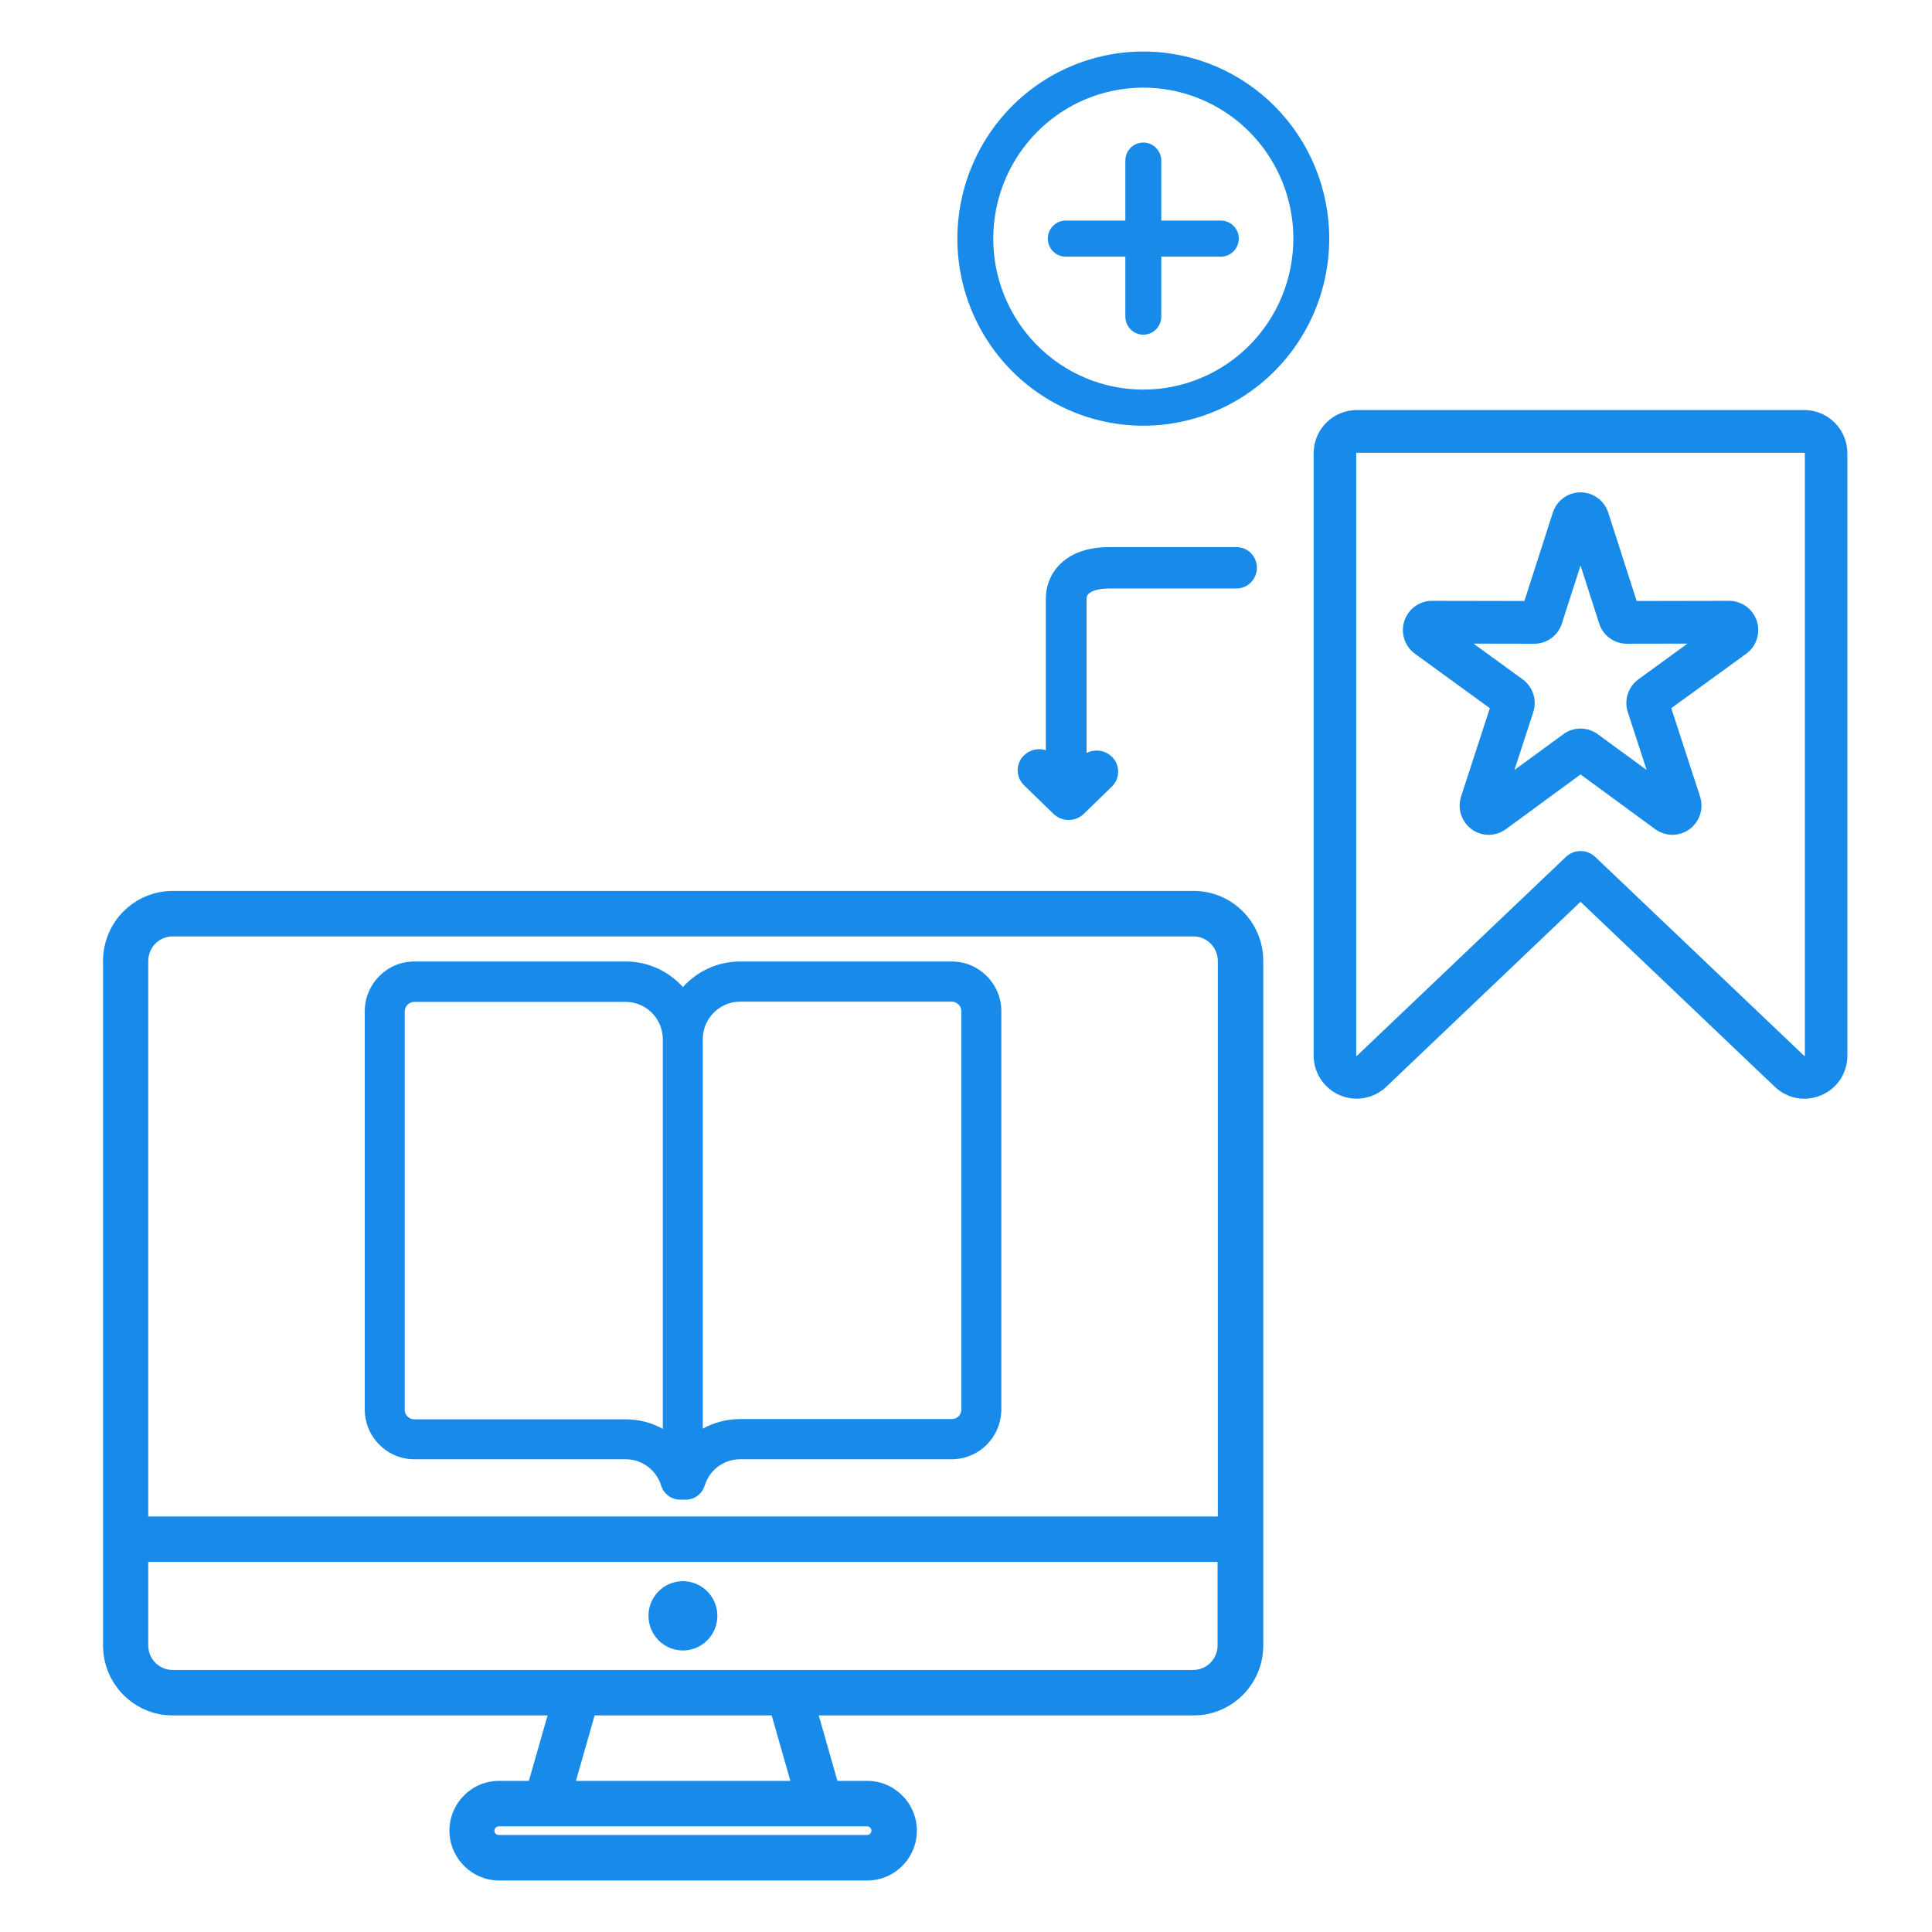
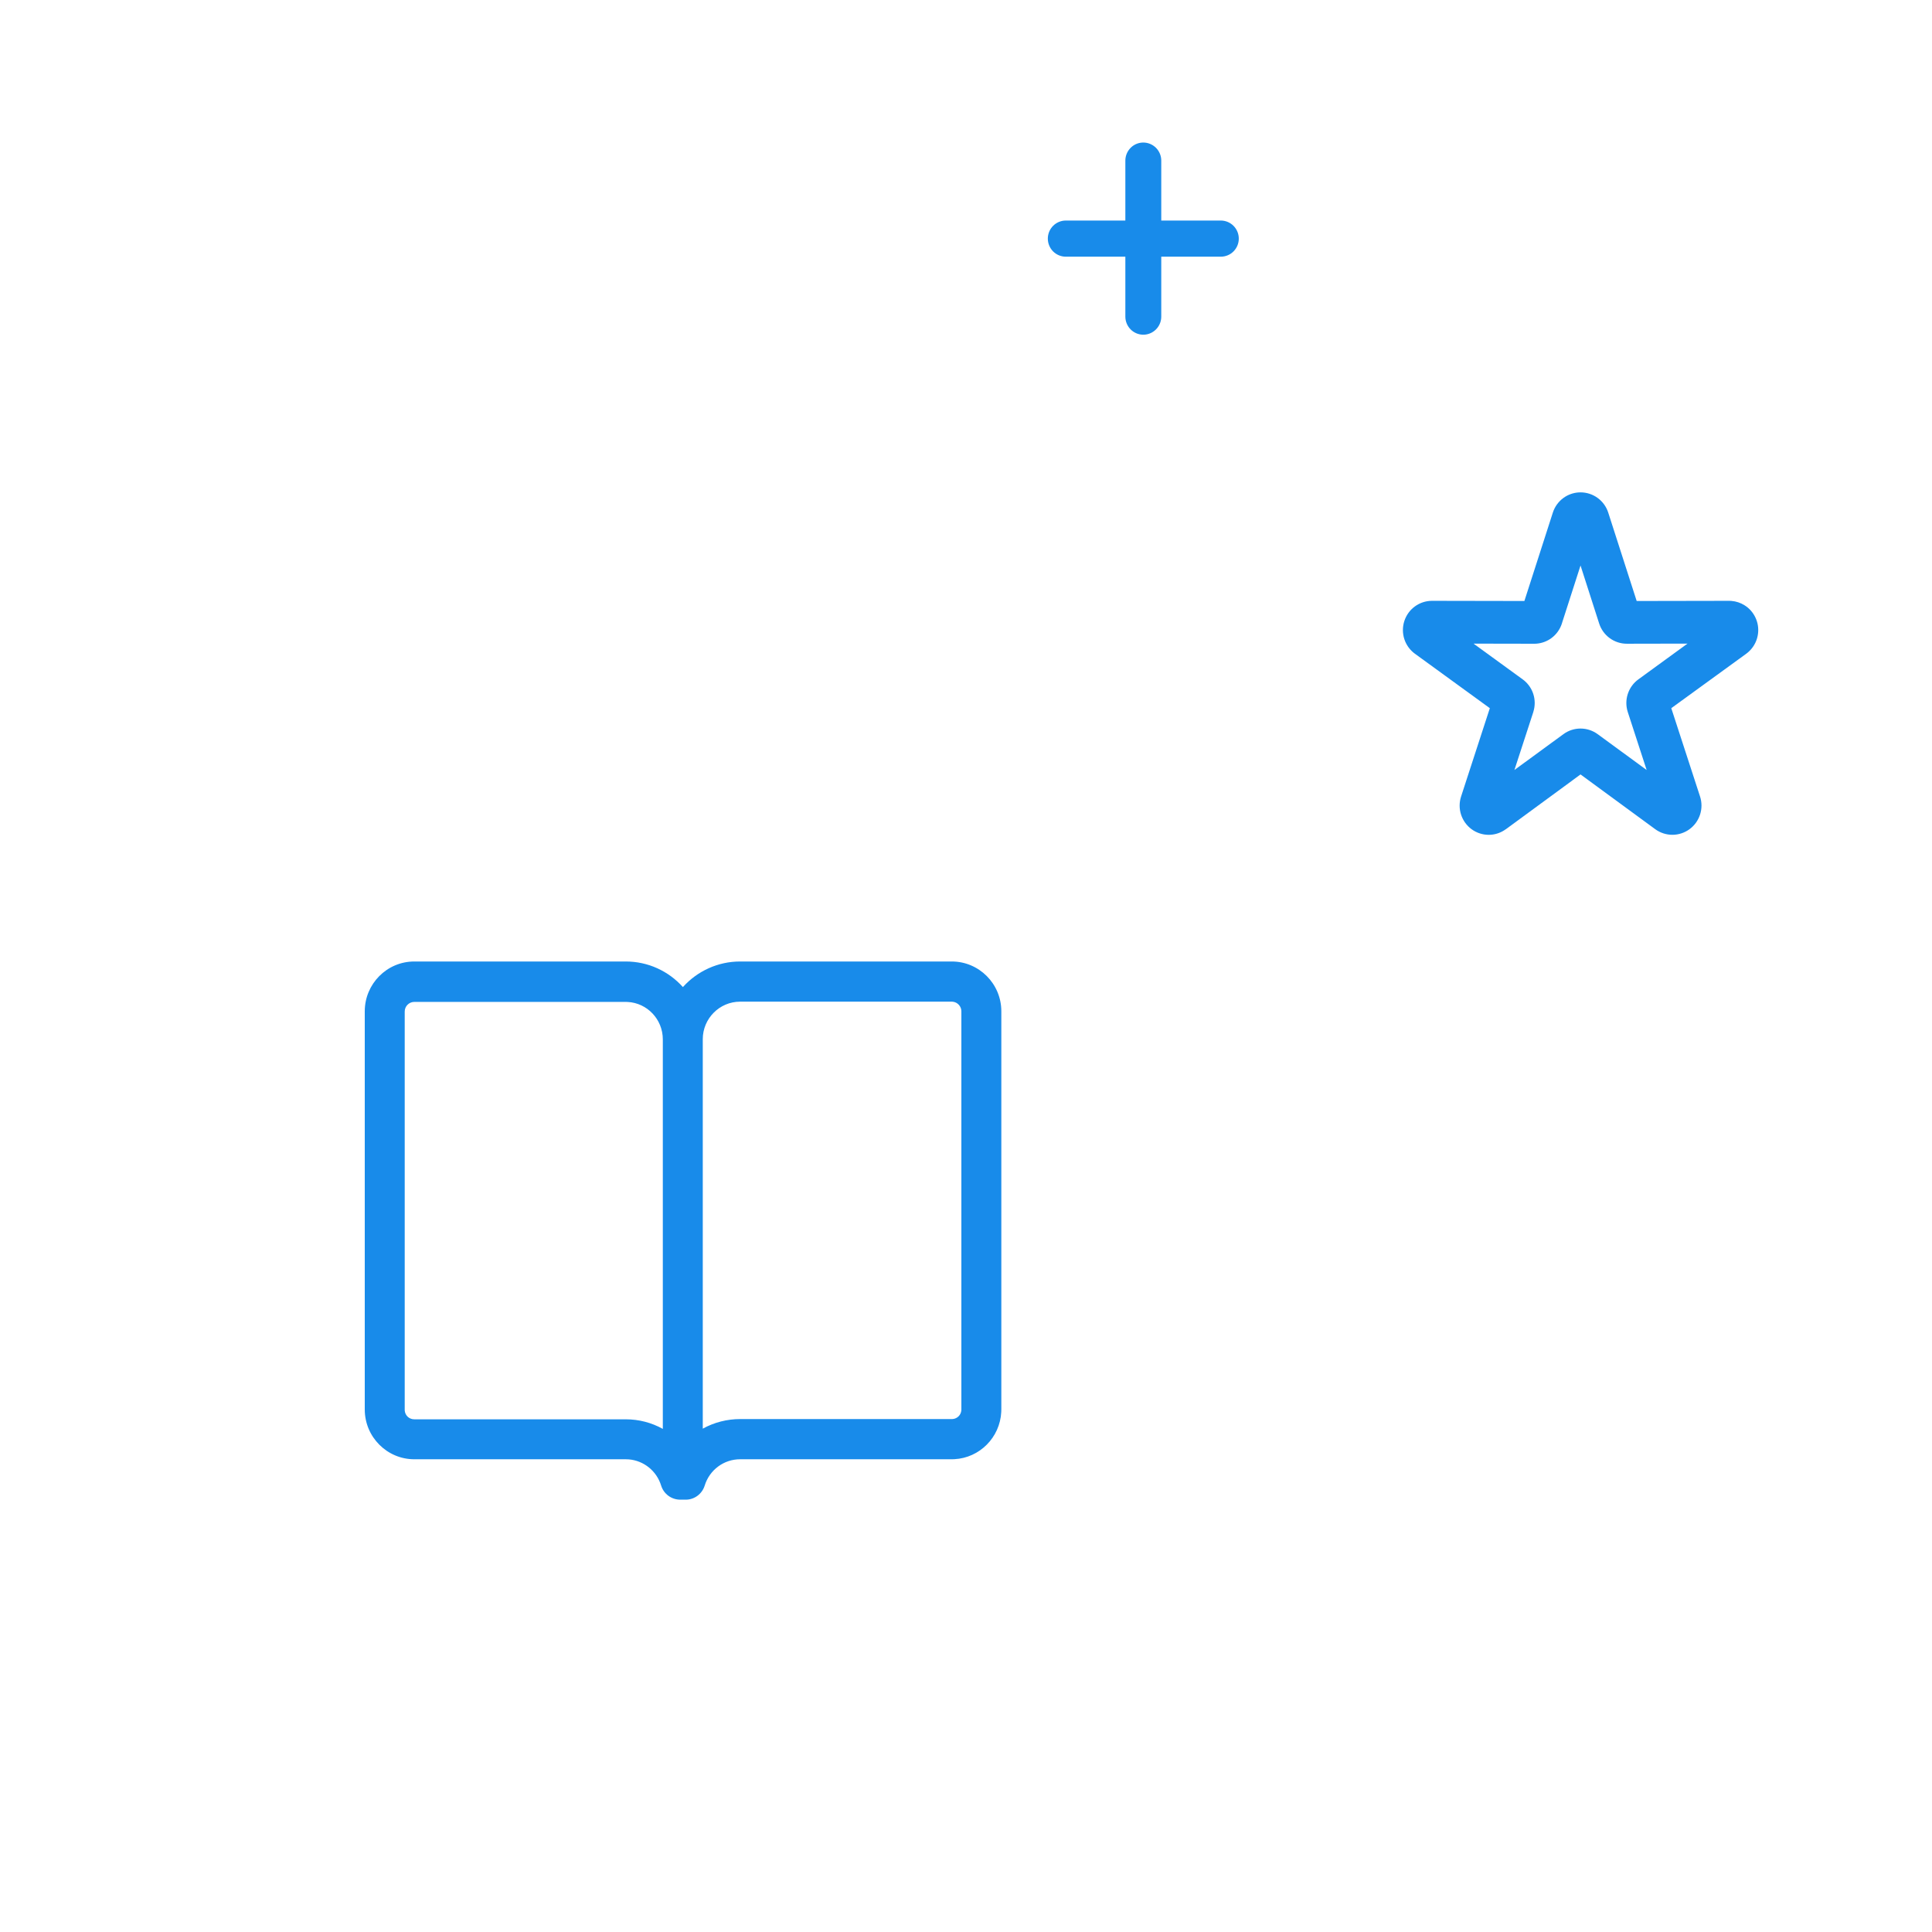
<svg xmlns="http://www.w3.org/2000/svg" width="150" height="150" viewBox="0 0 150 150" fill="none">
-   <path d="M53.158 122.766C54.571 122.838 55.696 124.014 55.696 125.453L55.692 125.592C55.622 126.967 54.526 128.069 53.158 128.139L53.021 128.142C51.544 128.142 50.347 126.938 50.347 125.453C50.347 123.967 51.544 122.762 53.021 122.762L53.158 122.766Z" fill="#188BEA" />
  <path fill-rule="evenodd" clip-rule="evenodd" d="M48.583 74.65C50.306 74.65 51.896 75.385 53.021 76.636C54.148 75.383 55.754 74.65 57.46 74.65H73.898C76.006 74.65 77.743 76.374 77.743 78.516V109.43L77.737 109.628C77.638 111.593 76.067 113.19 74.096 113.291L73.898 113.297H57.46C56.202 113.297 55.089 114.119 54.713 115.338C54.514 115.984 53.919 116.434 53.244 116.434H52.818C52.127 116.434 51.53 115.987 51.33 115.338C50.977 114.195 49.977 113.401 48.816 113.306L48.583 113.297H32.164C30.056 113.297 28.32 111.572 28.32 109.43V78.516C28.32 76.395 30.034 74.65 32.164 74.65H48.583ZM32.164 77.788C31.762 77.788 31.422 78.121 31.422 78.535V109.449L31.425 109.527C31.463 109.907 31.774 110.195 32.164 110.195H48.583C49.604 110.195 50.588 110.453 51.461 110.939V80.701C51.461 79.137 50.247 77.87 48.731 77.792L48.583 77.788H32.164ZM57.46 77.769C55.873 77.769 54.564 79.07 54.563 80.682V110.921C55.442 110.435 56.439 110.177 57.46 110.176H73.898L73.975 110.173C74.329 110.138 74.603 109.862 74.638 109.507L74.641 109.43V78.516C74.641 78.138 74.35 77.813 73.974 77.773L73.898 77.769H57.46Z" fill="#188BEA" />
-   <path fill-rule="evenodd" clip-rule="evenodd" d="M92.676 69.172C95.658 69.172 98.081 71.608 98.081 74.608V127.75L98.073 128.03C97.933 130.807 95.715 133.038 92.954 133.179L92.676 133.186H63.568L65.017 138.266H67.341C69.451 138.266 71.186 140.011 71.186 142.133L71.181 142.331C71.079 144.361 69.404 146 67.341 146H38.739C36.695 146 35.003 144.362 34.899 142.331L34.894 142.133C34.894 140.012 36.609 138.267 38.739 138.266H41.063L42.513 133.186H13.405C10.516 133.186 8.152 130.9 8.007 128.03L8 127.75V74.608C8 71.608 10.423 69.172 13.405 69.172H92.676ZM38.72 141.797C38.546 141.797 38.386 141.958 38.386 142.133L38.393 142.2C38.424 142.351 38.557 142.468 38.72 142.468H67.323L67.388 142.462C67.536 142.428 67.658 142.286 67.658 142.133L67.651 142.066C67.624 141.937 67.522 141.831 67.391 141.804L67.323 141.797H38.72ZM44.717 138.266H61.364L59.915 133.186H46.165L44.717 138.266ZM11.511 127.75L11.521 127.945C11.618 128.906 12.423 129.655 13.405 129.655H92.638C93.686 129.655 94.532 128.803 94.532 127.75V121.269H11.511V127.75ZM13.405 72.703C12.358 72.703 11.511 73.555 11.511 74.608V117.738H94.551V74.608C94.55 73.62 93.806 72.811 92.85 72.713L92.657 72.703H13.405Z" fill="#188BEA" />
  <path fill-rule="evenodd" clip-rule="evenodd" d="M122.712 38.227C123.19 38.227 123.656 38.379 124.042 38.661C124.428 38.943 124.716 39.342 124.863 39.798L127.071 46.661L134.248 46.648H134.269L134.413 46.654C134.418 46.654 134.424 46.655 134.43 46.656C134.793 46.685 135.143 46.802 135.45 46.996L135.579 47.083L135.592 47.093L135.705 47.182C135.71 47.186 135.715 47.19 135.72 47.194C136.035 47.465 136.27 47.82 136.399 48.219L136.448 48.391C136.544 48.797 136.527 49.223 136.398 49.621C136.269 50.02 136.032 50.374 135.716 50.644C135.712 50.648 135.709 50.651 135.705 50.654L135.591 50.745C135.586 50.749 135.581 50.753 135.576 50.757L129.758 54.983L131.991 61.84C132.14 62.296 132.14 62.788 131.993 63.243C131.846 63.699 131.559 64.097 131.173 64.379C130.787 64.661 130.32 64.814 129.842 64.814C129.363 64.813 128.897 64.66 128.511 64.378L122.712 60.127L116.919 64.378C116.913 64.382 116.905 64.385 116.898 64.389C116.566 64.629 116.176 64.775 115.768 64.808C115.762 64.808 115.757 64.809 115.751 64.809L115.607 64.816C115.601 64.816 115.595 64.816 115.589 64.816C115.11 64.817 114.643 64.664 114.256 64.382C113.869 64.099 113.582 63.699 113.435 63.242C113.289 62.786 113.29 62.295 113.439 61.839L115.67 54.983L109.855 50.756C109.517 50.51 109.255 50.175 109.095 49.791L109.033 49.624C108.885 49.169 108.884 48.678 109.03 48.223C109.176 47.768 109.46 47.37 109.845 47.087C110.231 46.803 110.696 46.65 111.172 46.648H111.177L118.353 46.661L120.562 39.798C120.709 39.342 120.997 38.943 121.382 38.661L121.396 38.652L121.516 38.571L121.531 38.561C121.886 38.343 122.295 38.227 122.712 38.227ZM121.27 48.386C121.268 48.392 121.268 48.399 121.266 48.405C121.12 48.863 120.832 49.264 120.445 49.547C120.107 49.794 119.707 49.941 119.291 49.974C119.286 49.974 119.28 49.975 119.275 49.975L119.129 49.98C119.124 49.98 119.118 49.98 119.112 49.98L114.406 49.971L118.218 52.743C118.222 52.746 118.227 52.75 118.231 52.753L118.346 52.842L118.359 52.854C118.677 53.125 118.915 53.48 119.044 53.88C119.189 54.325 119.191 54.805 119.052 55.253C119.049 55.264 119.047 55.276 119.044 55.288L117.579 59.782L121.381 57.001C121.767 56.717 122.234 56.564 122.712 56.564C123.192 56.564 123.658 56.718 124.044 57.001L127.845 59.782L126.382 55.288C126.233 54.831 126.232 54.338 126.38 53.881C126.528 53.424 126.817 53.024 127.206 52.743L131.016 49.97L126.309 49.979C125.829 49.98 125.363 49.827 124.977 49.545C124.591 49.263 124.303 48.864 124.157 48.406L122.712 43.906L121.27 48.386Z" fill="#188BEA" />
-   <path fill-rule="evenodd" clip-rule="evenodd" d="M140.265 31.841C141.088 31.885 141.869 32.233 142.453 32.822C143.077 33.45 143.428 34.3 143.429 35.187V81.96L143.423 82.175C143.423 82.18 143.423 82.185 143.422 82.19C143.385 82.762 143.2 83.317 142.885 83.799C142.528 84.344 142.018 84.768 141.421 85.023C141.418 85.025 141.415 85.028 141.412 85.029C140.992 85.211 140.539 85.306 140.08 85.306H140.075C139.227 85.302 138.413 84.971 137.8 84.383L122.712 70.016L107.624 84.383C107.151 84.833 106.555 85.135 105.913 85.249C105.271 85.364 104.609 85.286 104.01 85.027C103.412 84.768 102.901 84.339 102.542 83.793C102.184 83.246 101.992 82.605 101.991 81.95V35.187L101.996 35.02C102.038 34.194 102.383 33.409 102.969 32.82C103.594 32.192 104.443 31.838 105.328 31.837H140.1L140.265 31.841ZM105.317 35.157C105.313 35.159 105.31 35.161 105.307 35.164C105.3 35.171 105.296 35.18 105.296 35.189V81.932L105.297 81.96C105.298 81.963 105.299 81.966 105.301 81.968C105.304 81.972 105.309 81.977 105.315 81.98C105.321 81.982 105.328 81.983 105.334 81.981C105.339 81.981 105.345 81.979 105.35 81.974L121.578 66.528L121.594 66.513L121.684 66.437L121.699 66.424C121.988 66.198 122.345 66.074 122.714 66.074C123.083 66.074 123.441 66.198 123.731 66.424L123.851 66.528L140.074 81.974C140.079 81.978 140.085 81.981 140.091 81.982C140.097 81.983 140.102 81.982 140.105 81.981L140.116 81.975C140.119 81.973 140.122 81.971 140.124 81.968C140.127 81.964 140.127 81.959 140.128 81.955L140.129 81.942V35.206L140.126 35.177L140.119 35.164C140.116 35.161 140.112 35.159 140.107 35.157L140.069 35.154H105.356L105.317 35.157Z" fill="#188BEA" />
-   <path d="M96.002 42.475C96.88 42.475 97.584 43.199 97.585 44.082L97.576 44.246C97.501 44.999 96.912 45.604 96.164 45.681L96.002 45.69H86.144C85.146 45.69 84.711 45.935 84.552 46.071L84.551 46.07C84.432 46.171 84.38 46.285 84.367 46.424L84.362 46.517V58.462C84.992 58.138 85.788 58.233 86.319 58.748C86.979 59.388 86.981 60.434 86.322 61.075L84.148 63.186C83.834 63.492 83.409 63.662 82.969 63.663C82.529 63.662 82.105 63.492 81.79 63.186L79.505 60.966C78.846 60.324 78.847 59.279 79.508 58.639C79.967 58.195 80.622 58.066 81.198 58.247V46.491L81.201 46.319V46.307C81.247 45.345 81.645 44.351 82.517 43.608C83.422 42.836 84.67 42.475 86.144 42.475H96.002Z" fill="#188BEA" />
-   <path d="M88.766 11.067C89.136 11.067 89.49 11.216 89.751 11.478L89.844 11.581C90.047 11.83 90.16 12.144 90.16 12.469V17.123H94.785C95.155 17.123 95.51 17.273 95.771 17.535C96.032 17.798 96.179 18.154 96.179 18.526C96.179 18.898 96.032 19.255 95.771 19.518C95.51 19.78 95.155 19.929 94.785 19.929H90.16V24.583C90.16 24.909 90.047 25.223 89.844 25.472L89.751 25.575C89.522 25.805 89.223 25.947 88.904 25.979L88.766 25.986C88.442 25.986 88.13 25.872 87.882 25.667L87.781 25.575C87.52 25.312 87.372 24.955 87.372 24.583V19.929H82.747C82.377 19.929 82.022 19.78 81.761 19.518C81.5 19.255 81.353 18.898 81.353 18.526C81.353 18.154 81.5 17.798 81.761 17.535C82.022 17.273 82.377 17.123 82.747 17.123H87.372V12.469C87.372 12.097 87.52 11.741 87.781 11.478L87.882 11.385C88.13 11.18 88.442 11.067 88.766 11.067Z" fill="#188BEA" />
-   <path fill-rule="evenodd" clip-rule="evenodd" d="M89.124 4.004C92.823 4.097 96.351 5.616 98.974 8.255C101.681 10.979 103.202 14.674 103.202 18.526C103.202 21.399 102.356 24.207 100.77 26.596C99.183 28.985 96.928 30.848 94.29 31.947C91.653 33.046 88.75 33.334 85.95 32.773C83.149 32.213 80.577 30.829 78.558 28.798C76.539 26.766 75.164 24.178 74.606 21.36C74.05 18.542 74.336 15.621 75.429 12.967C76.521 10.313 78.372 8.043 80.746 6.447C83.12 4.851 85.911 4 88.766 4L89.124 4.004ZM93.224 7.697C91.095 6.81 88.753 6.578 86.494 7.03C84.234 7.482 82.158 8.598 80.529 10.238C78.9 11.877 77.79 13.966 77.341 16.239C76.891 18.513 77.121 20.87 78.003 23.012C78.885 25.154 80.379 26.985 82.294 28.273C84.21 29.561 86.462 30.248 88.766 30.248C91.855 30.248 94.818 29.013 97.003 26.814C99.187 24.616 100.415 21.635 100.415 18.526L100.408 18.092C100.328 15.926 99.652 13.821 98.452 12.014C97.172 10.086 95.352 8.584 93.224 7.697Z" fill="#188BEA" />
+   <path d="M88.766 11.067C89.136 11.067 89.49 11.216 89.751 11.478L89.844 11.581C90.047 11.83 90.16 12.144 90.16 12.469V17.123H94.785C95.155 17.123 95.51 17.273 95.771 17.535C96.032 17.798 96.179 18.154 96.179 18.526C96.179 18.898 96.032 19.255 95.771 19.518C95.51 19.78 95.155 19.929 94.785 19.929H90.16V24.583C90.16 24.909 90.047 25.223 89.844 25.472L89.751 25.575C89.522 25.805 89.223 25.947 88.904 25.979L88.766 25.986C88.442 25.986 88.13 25.872 87.882 25.667L87.781 25.575C87.52 25.312 87.372 24.955 87.372 24.583V19.929H82.747C82.377 19.929 82.022 19.78 81.761 19.518C81.5 19.255 81.353 18.898 81.353 18.526C81.353 18.154 81.5 17.798 81.761 17.535C82.022 17.273 82.377 17.123 82.747 17.123H87.372V12.469C87.372 12.097 87.52 11.741 87.781 11.478L87.882 11.385C88.13 11.18 88.442 11.067 88.766 11.067" fill="#188BEA" />
</svg>